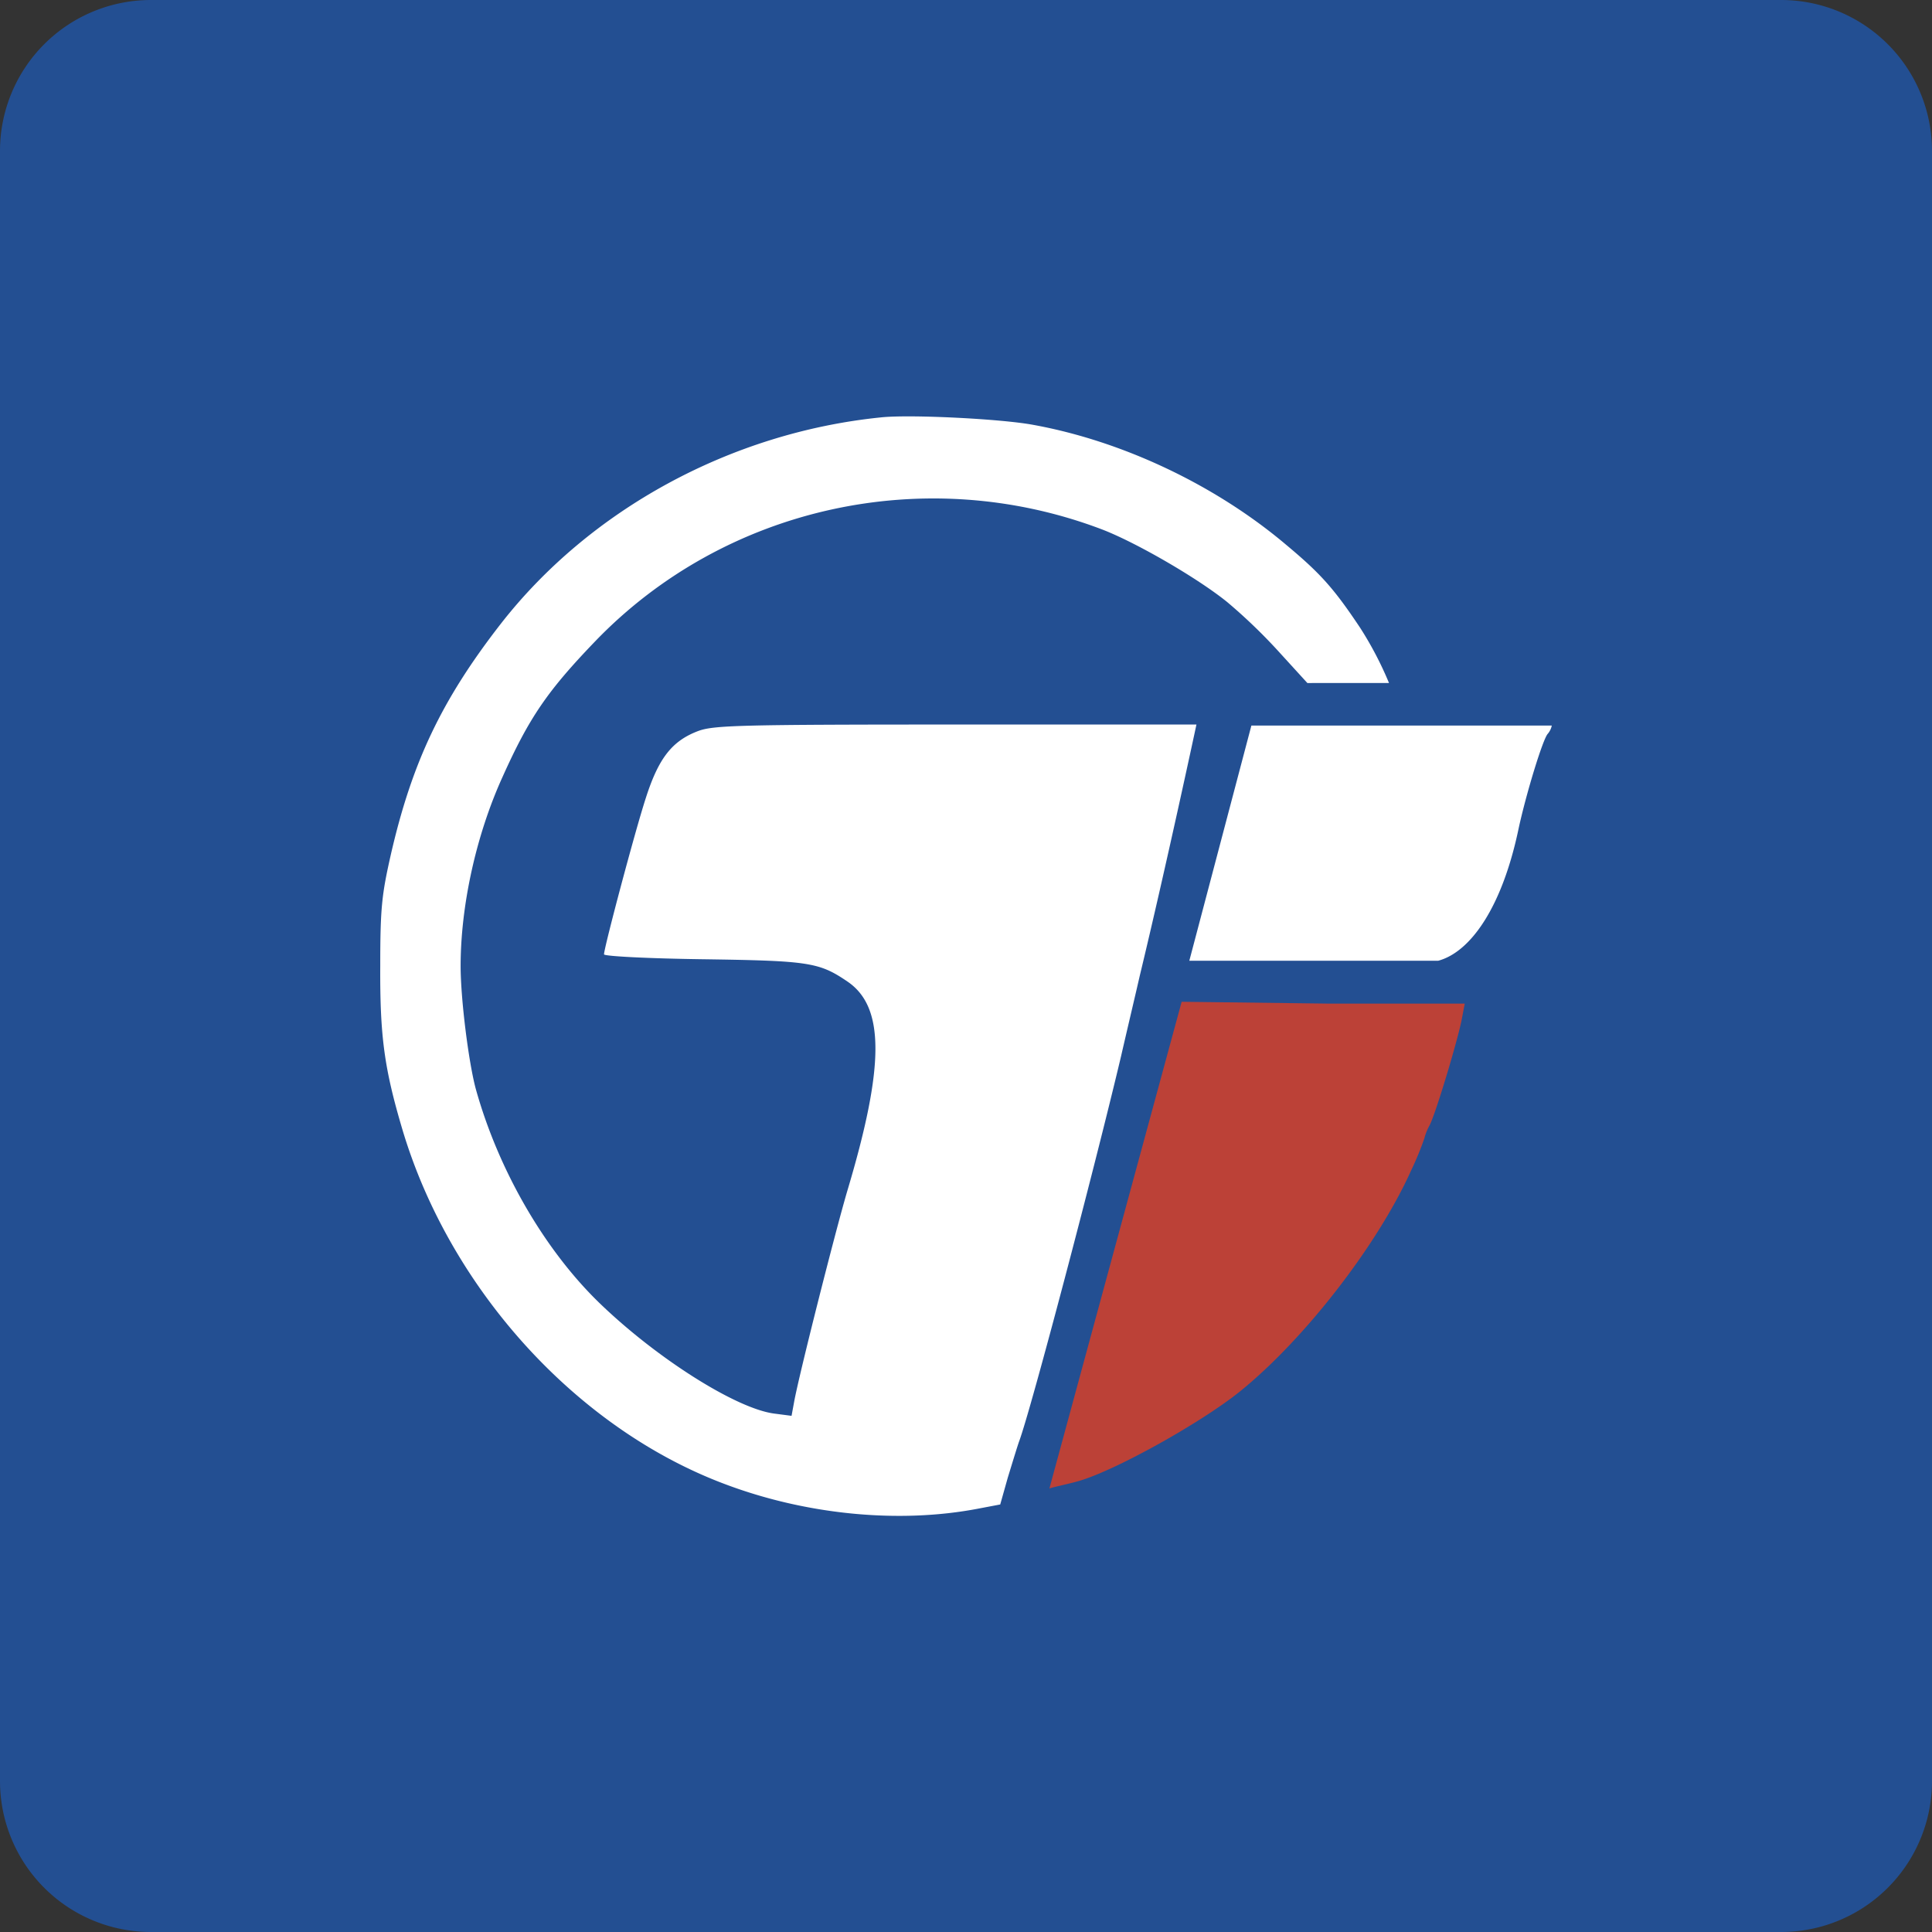
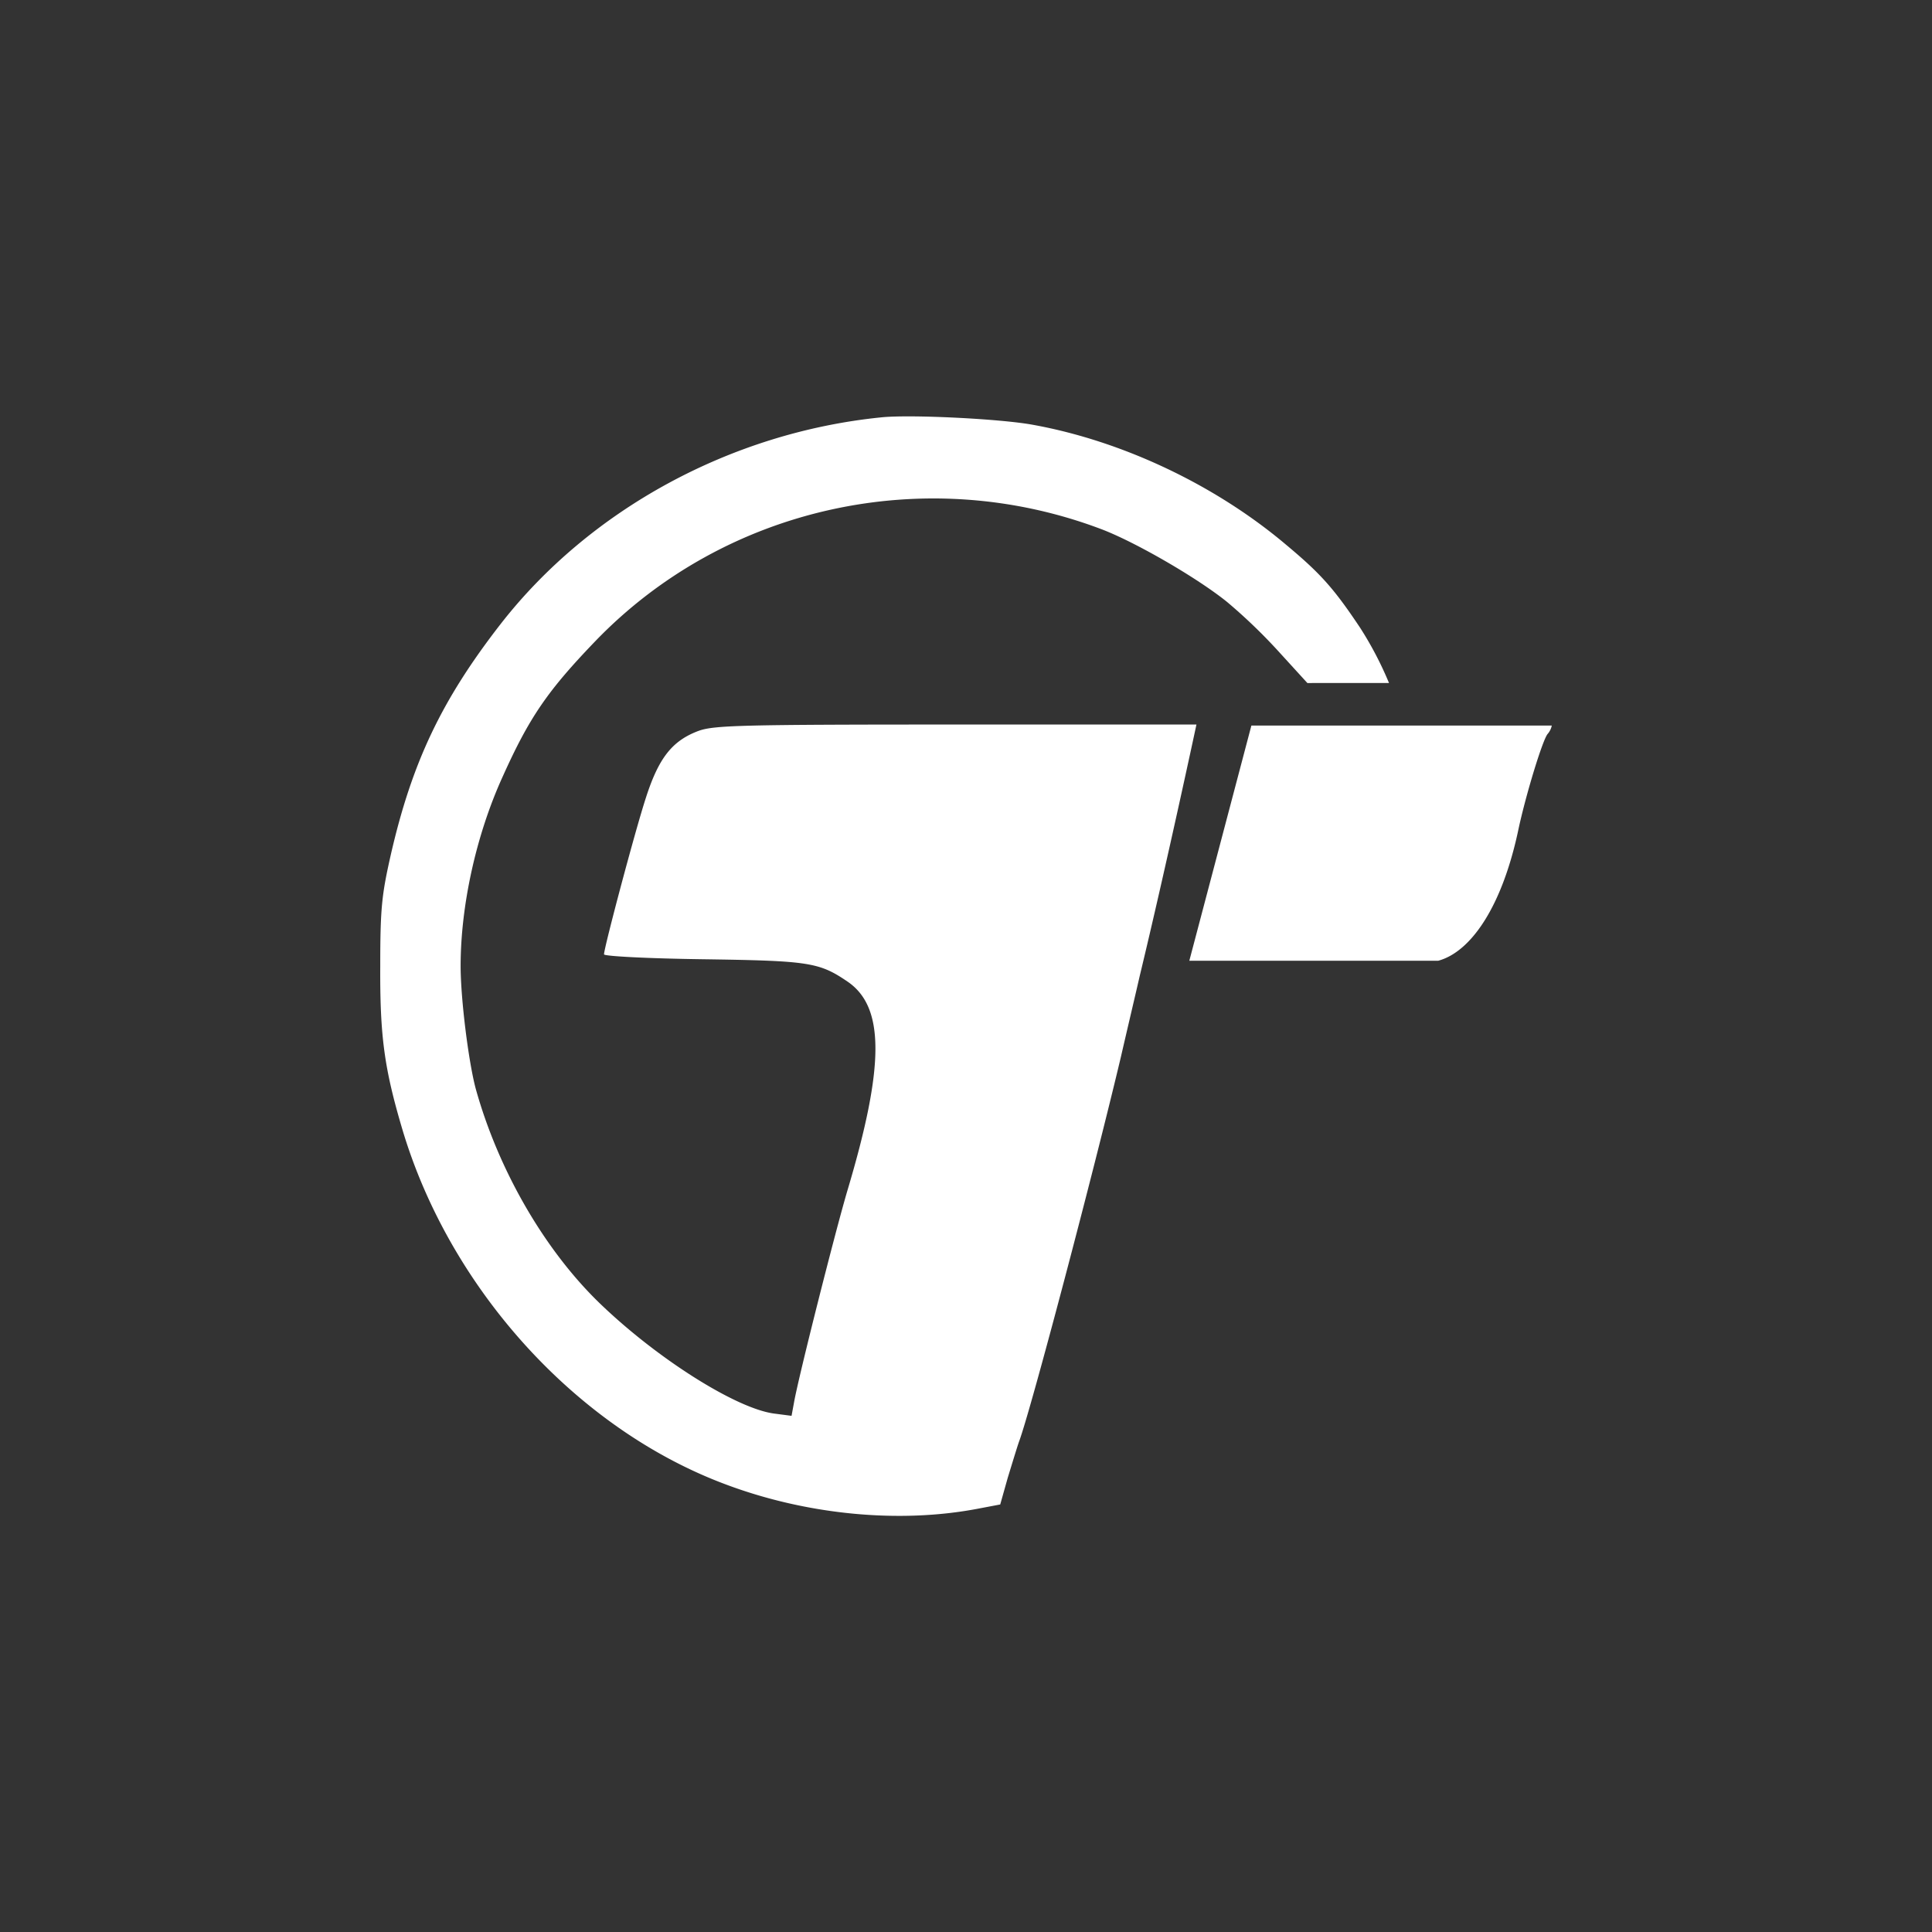
<svg xmlns="http://www.w3.org/2000/svg" id="Layer_1" data-name="Layer 1" viewBox="0 0 512 512">
  <rect x="0" y="0" width="512" height="512" fill="#333333" stroke="none" />
  <defs>
    <style>.cls-1{fill:#234f92;}.cls-2{fill:#fff;}.cls-3{fill:#bc4137;}</style>
  </defs>
  <title>tonda-global</title>
-   <path class="cls-1" d="M512,472a40,40,0,0,1-40,40H40A40,40,0,0,1,0,472V40A40,40,0,0,1,40,0H472a40,40,0,0,1,40,40Z" />
  <path class="cls-2" d="M368.1,181a93,93,0,0,0-7.63-14.6c-7-10.5-10.5-14.4-19.6-22-18.8-15.9-43.4-27.5-67-31.8-8.5-1.6-32.6-2.8-40.3-2-39.8,4-77.3,24.4-101,54.9-15.6,20.1-23.4,36.6-29,61-2.4,10.6-2.8,14.1-2.8,29.5-.1,18.7,1.1,27.2,5.8,43.1,12.6,42.5,46.3,79.6,85.8,94.3,21.6,8.1,46.1,10.4,66.9,6.4l5.8-1.1,2-7.1c1.2-3.9,2.5-8.2,3-9.6,3.1-8.3,19.7-71.2,27-102,1.7-7.4,4-17.1,5-21.5,6.9-28.6,15-66.49,15-66.49h-63.7c-57.2,0-64.2.2-68.3,1.7-6.9,2.6-10.5,7.1-13.9,17.7-2.9,8.9-11.1,39.8-11.1,41.5,0,.5,11.6,1.1,26.3,1.3,28,.4,30.7.8,38.2,5.9,9.9,6.7,9.9,22.3,0,55.4-3.3,11.2-12.8,48.8-14.1,55.9l-.7,3.8-4.6-.6c-10-1.3-30.8-14.4-46-29-14.8-14.2-27.1-35.5-33.1-57.1-1.9-7.1-4-23.8-4-32.5,0-16,4.1-34.7,11.1-50.1,7.1-15.8,11.9-22.8,24.6-36,34.4-35.7,87.5-47.4,134.3-29.6,9.1,3.5,25.3,12.9,33.1,19.2a144.49,144.49,0,0,1,14,13.5l7.3,8Z" />
  <path class="cls-2" d="M381.13,254.61c8.6-2.3,17-14.24,21.34-35.14,2-9.2,6.4-23.6,7.7-25a4.92,4.92,0,0,0,1.07-2.19H331.63l-16.45,62.33Z" />
-   <path class="cls-3" d="M278.1,394.47c1-.4,5.57-1.3,8.17-2.1,9.9-3,32.1-15.4,42.3-23.6,17.1-13.8,36.5-38.8,45.4-58.6a81.22,81.22,0,0,0,3.5-8.5,14.65,14.65,0,0,1,1.3-3.3c1.5-2.5,7.8-23.5,8.7-28.7l.7-3.7h-35.9l-39.12-.49Z" />
</svg>